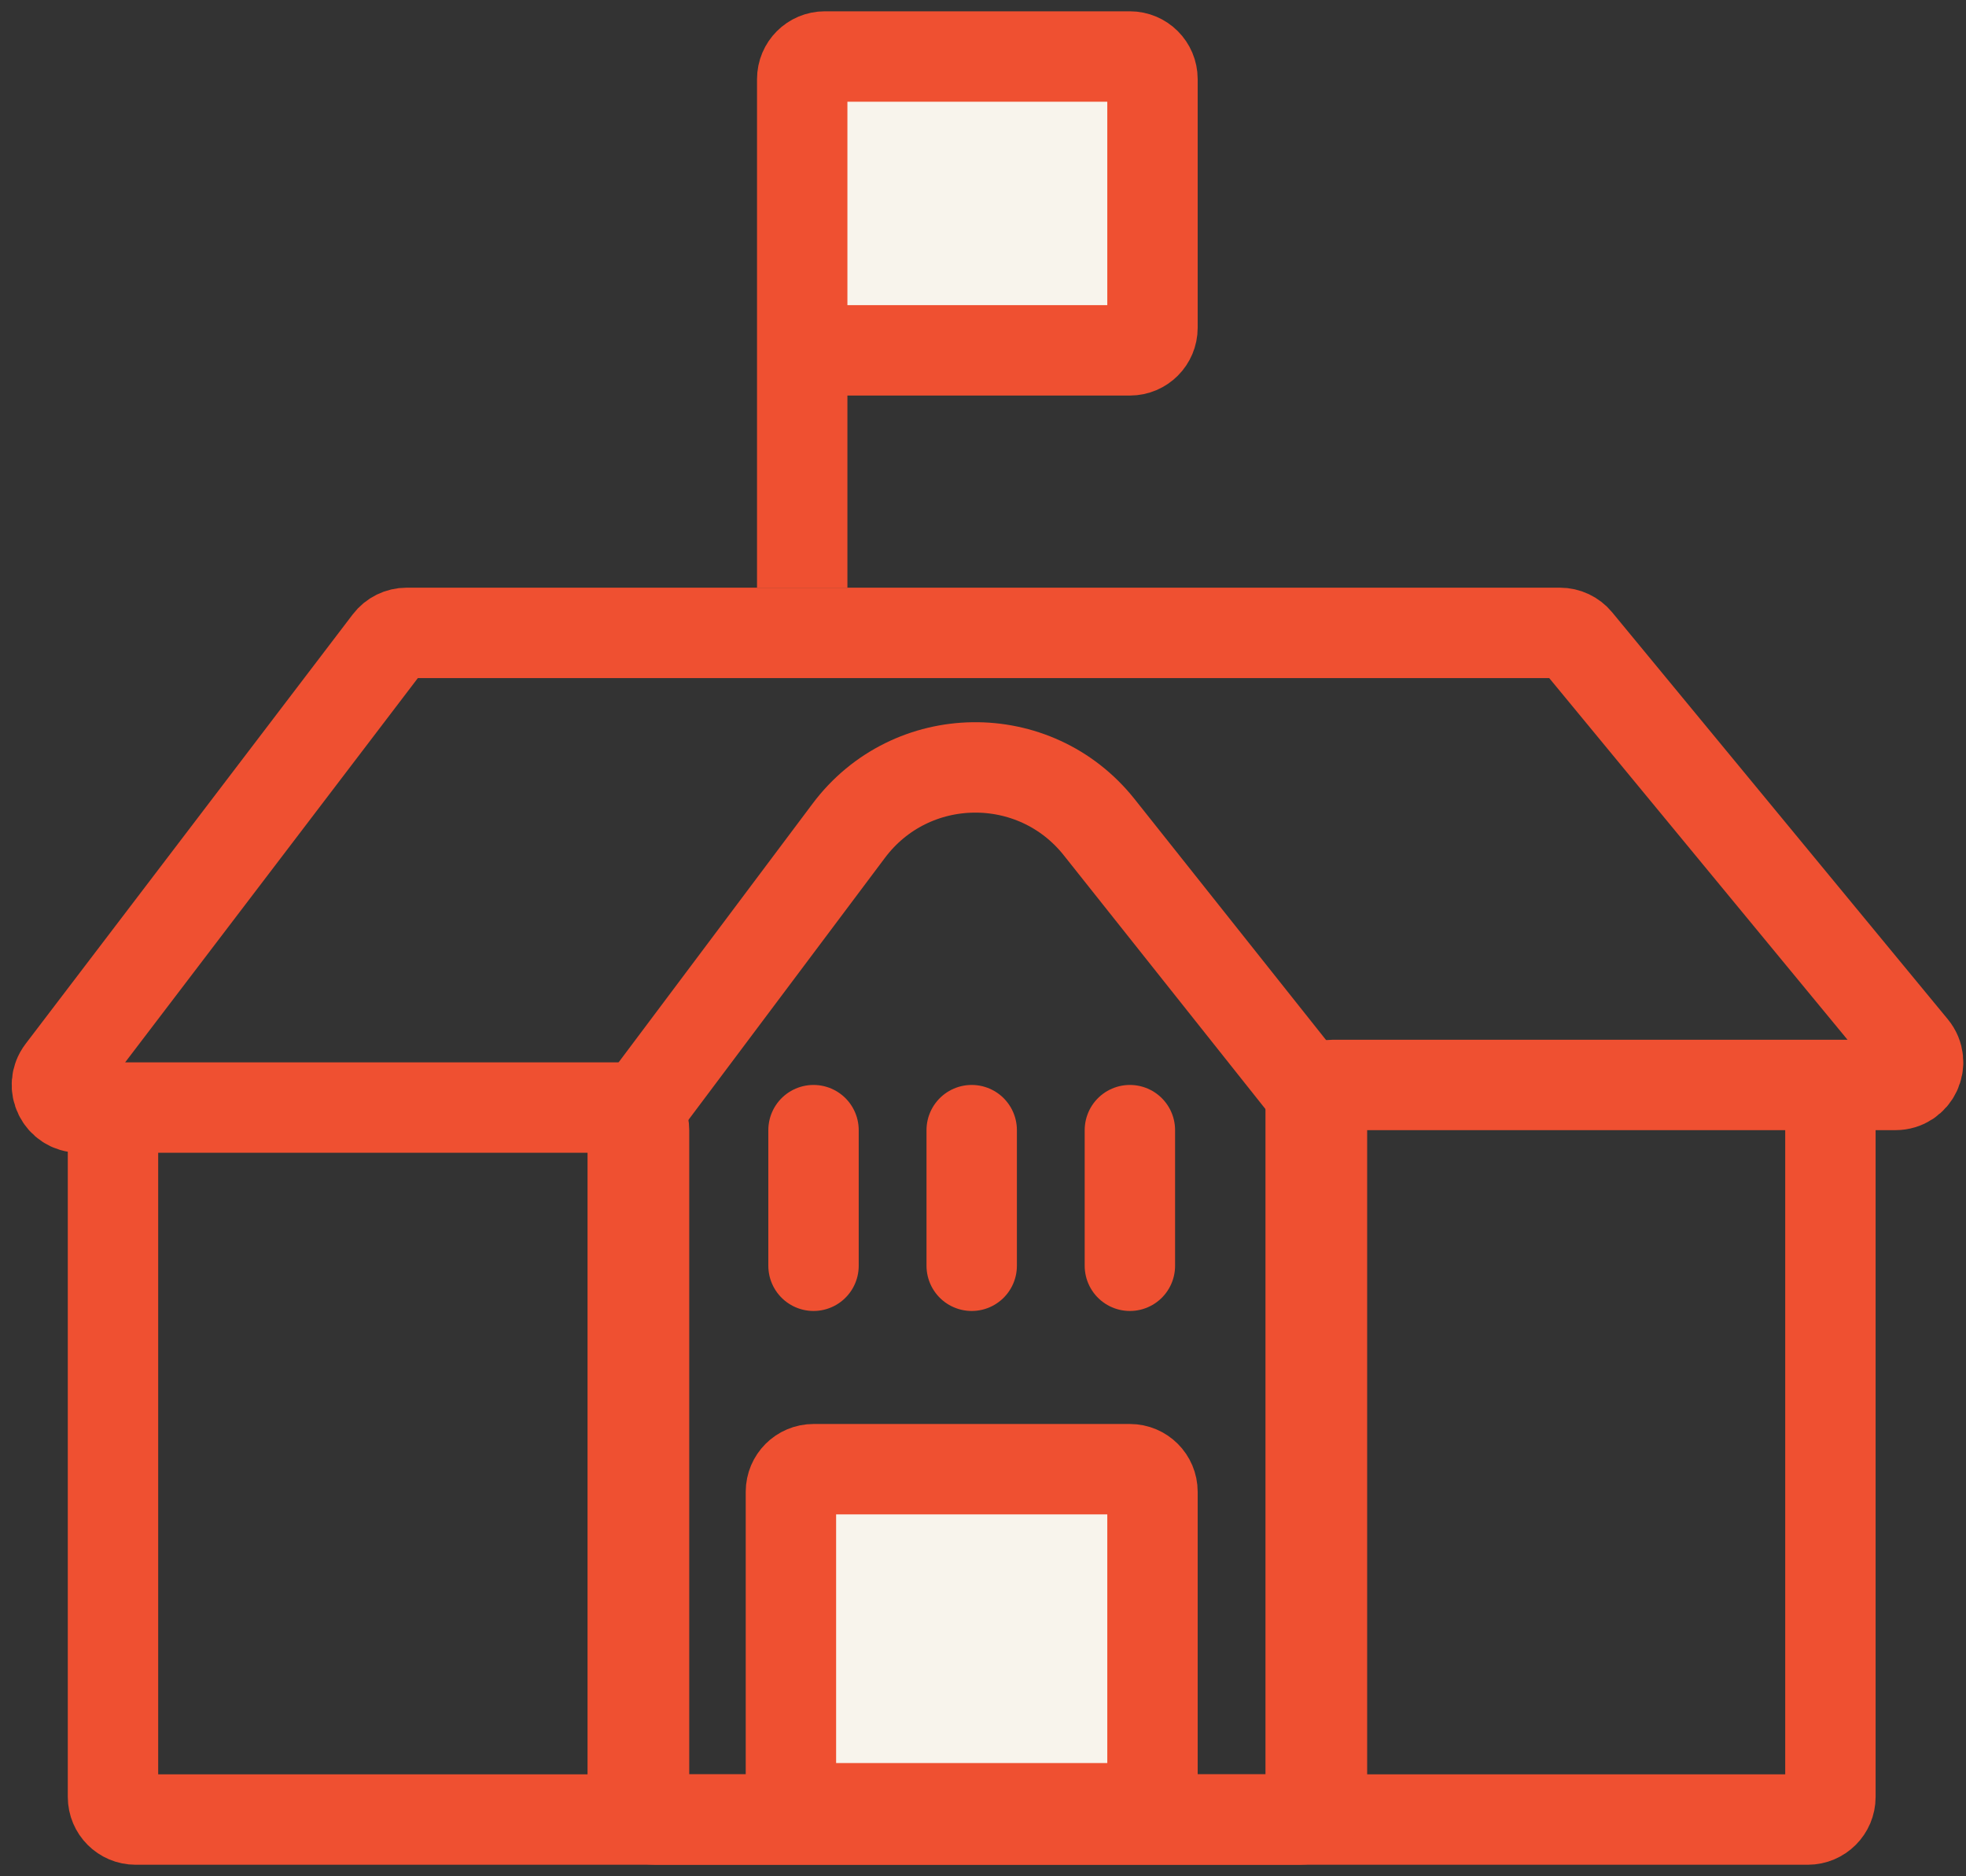
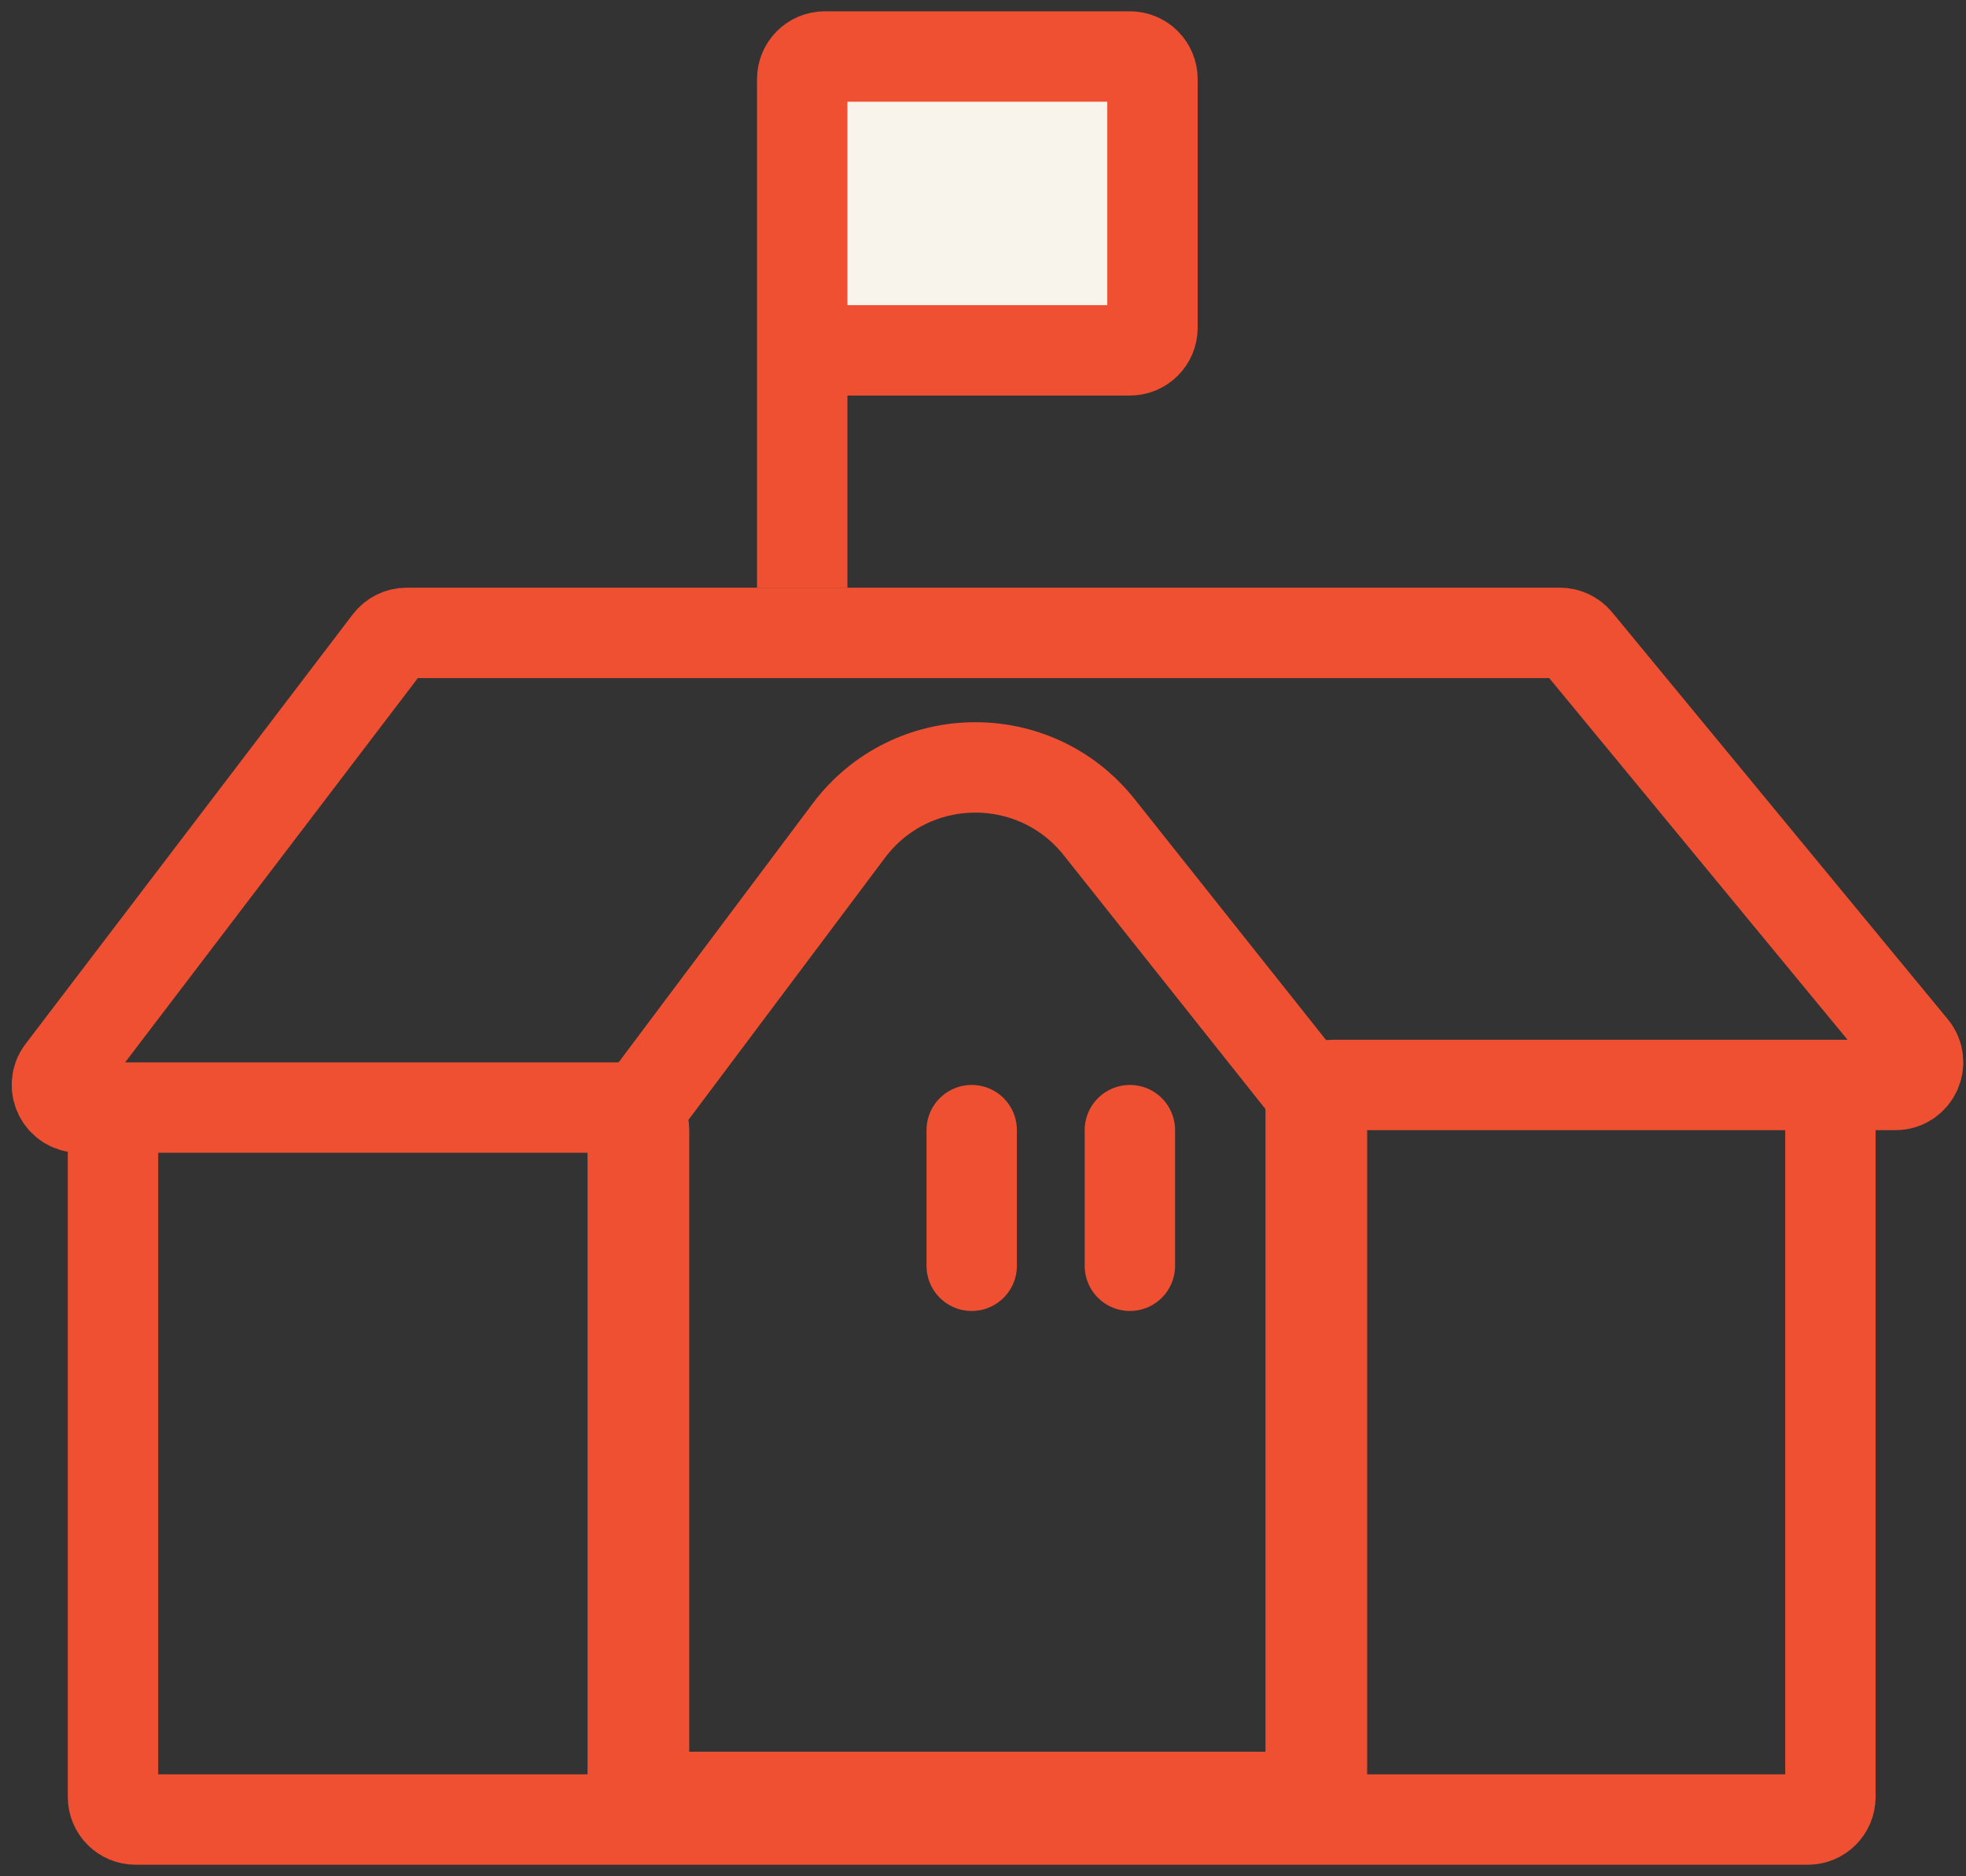
<svg xmlns="http://www.w3.org/2000/svg" width="87" height="83" viewBox="0 0 87 83" fill="none">
  <rect x="0" y="0" width="87" height="83" fill="#333333" stroke="none" />
  <path d="M58 79V49C58 48.448 58.448 48 59 48H74.5M28.5 80.5H6C5.448 80.5 5 80.052 5 79.5V50C5 49.448 5.448 49 6 49H13M28.5 80.5H80C80.552 80.5 81 80.052 81 79.5V49C81 48.448 80.552 48 80 48H74.5M28.5 80.5V50C28.5 49.448 28.052 49 27.5 49H13M74.5 48H83.879C84.724 48 85.188 47.016 84.65 46.364L69.8 28.364C69.61 28.133 69.327 28 69.029 28H17.995C17.683 28 17.389 28.146 17.2 28.394L2.724 47.394C2.222 48.052 2.692 49 3.519 49H13" stroke="#EF5031" stroke-width="4" />
  <path d="M50 2.5H36.5C35.948 2.5 35.5 2.948 35.5 3.5V15.5H50C50.552 15.5 51 15.052 51 14.5V3.5C51 2.948 50.552 2.5 50 2.5Z" fill="#F8F4EC" />
  <path d="M35.5 26V15.5M35.5 15.5V3.5C35.5 2.948 35.948 2.5 36.5 2.5H50C50.552 2.5 51 2.948 51 3.5V14.5C51 15.052 50.552 15.5 50 15.5H35.5Z" stroke="#EF5031" stroke-width="4" />
-   <path d="M37.561 36.752L28.2 49.233C28.07 49.407 28 49.617 28 49.834V79.5C28 80.052 28.448 80.5 29 80.5H57.5C58.052 80.5 58.5 80.052 58.5 79.5V49.349C58.5 49.123 58.423 48.904 58.283 48.727L48.641 36.596C45.788 33.007 40.312 33.084 37.561 36.752Z" stroke="#EF5031" stroke-width="4" />
-   <path d="M35 66V79C35 79.552 35.448 80 36 80H50C50.552 80 51 79.552 51 79V66C51 65.448 50.552 65 50 65H36C35.448 65 35 65.448 35 66Z" fill="#F8F4EC" stroke="#EF5031" stroke-width="4" />
-   <path d="M36 50L36 56" stroke="#EF5031" stroke-width="4" stroke-linecap="round" />
+   <path d="M37.561 36.752L28.2 49.233C28.07 49.407 28 49.617 28 49.834V79.5H57.5C58.052 80.5 58.5 80.052 58.5 79.5V49.349C58.5 49.123 58.423 48.904 58.283 48.727L48.641 36.596C45.788 33.007 40.312 33.084 37.561 36.752Z" stroke="#EF5031" stroke-width="4" />
  <path d="M43 50L43 56" stroke="#EF5031" stroke-width="4" stroke-linecap="round" />
  <path d="M50 50L50 56" stroke="#EF5031" stroke-width="4" stroke-linecap="round" />
</svg>